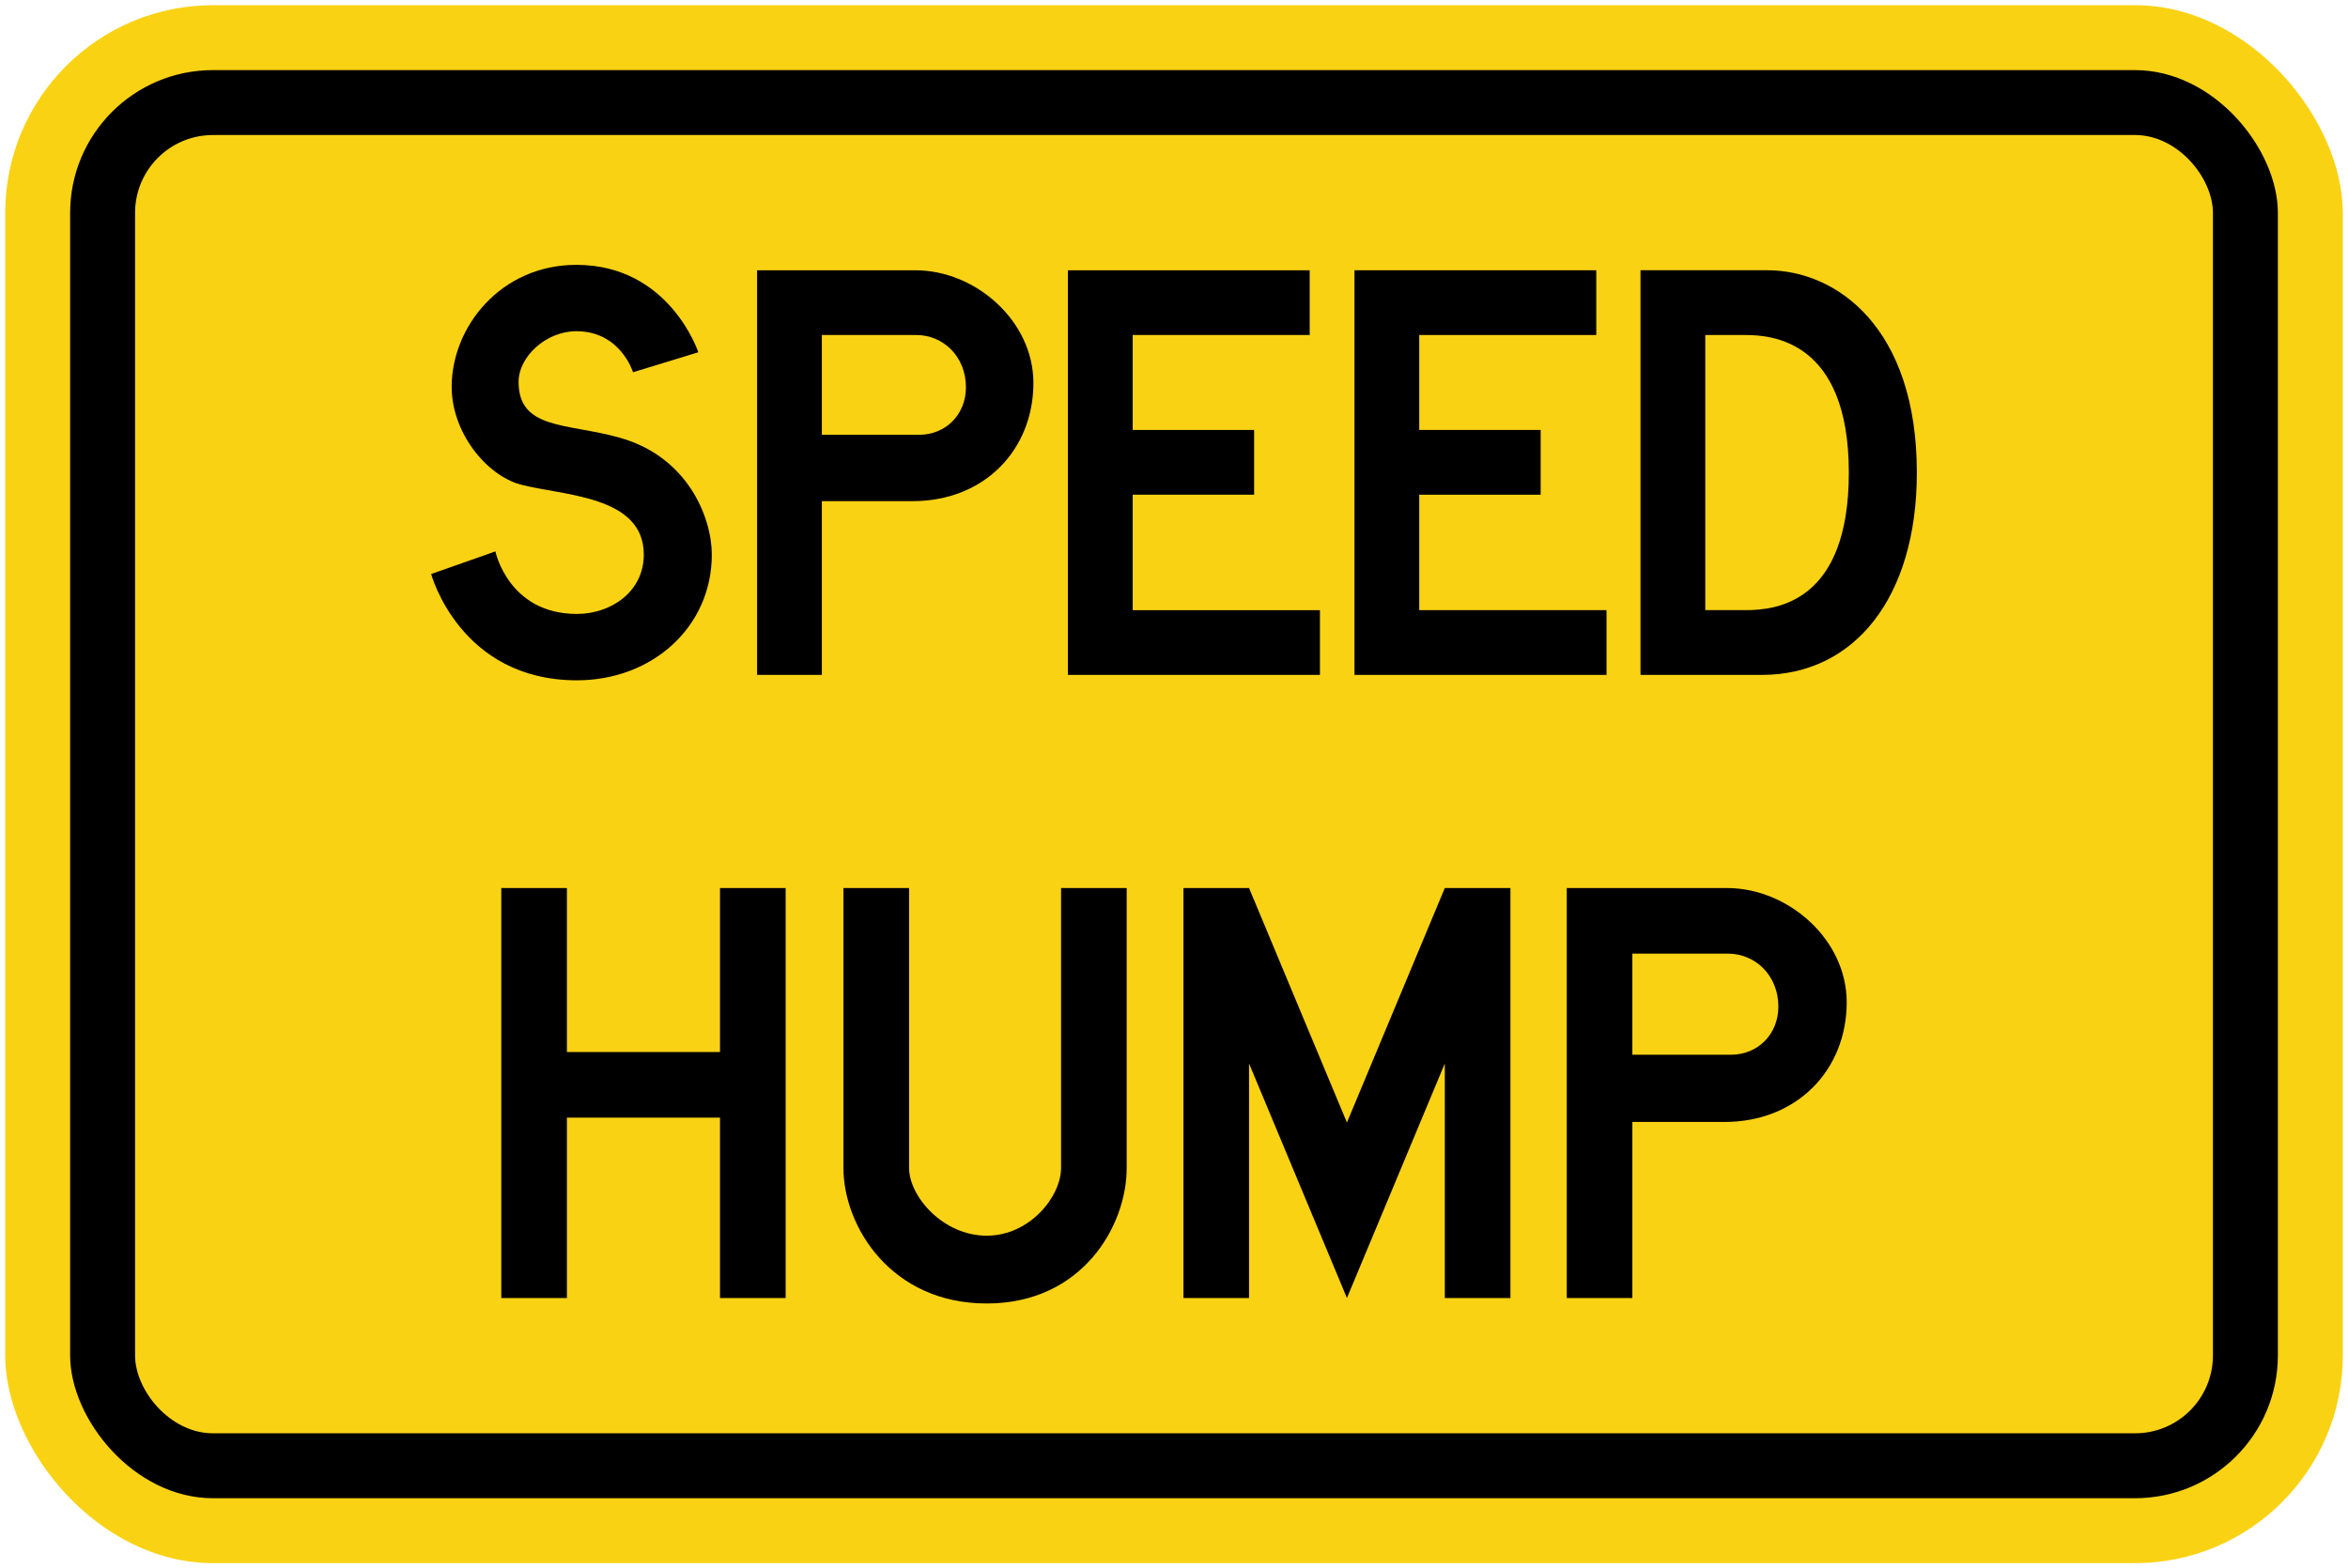
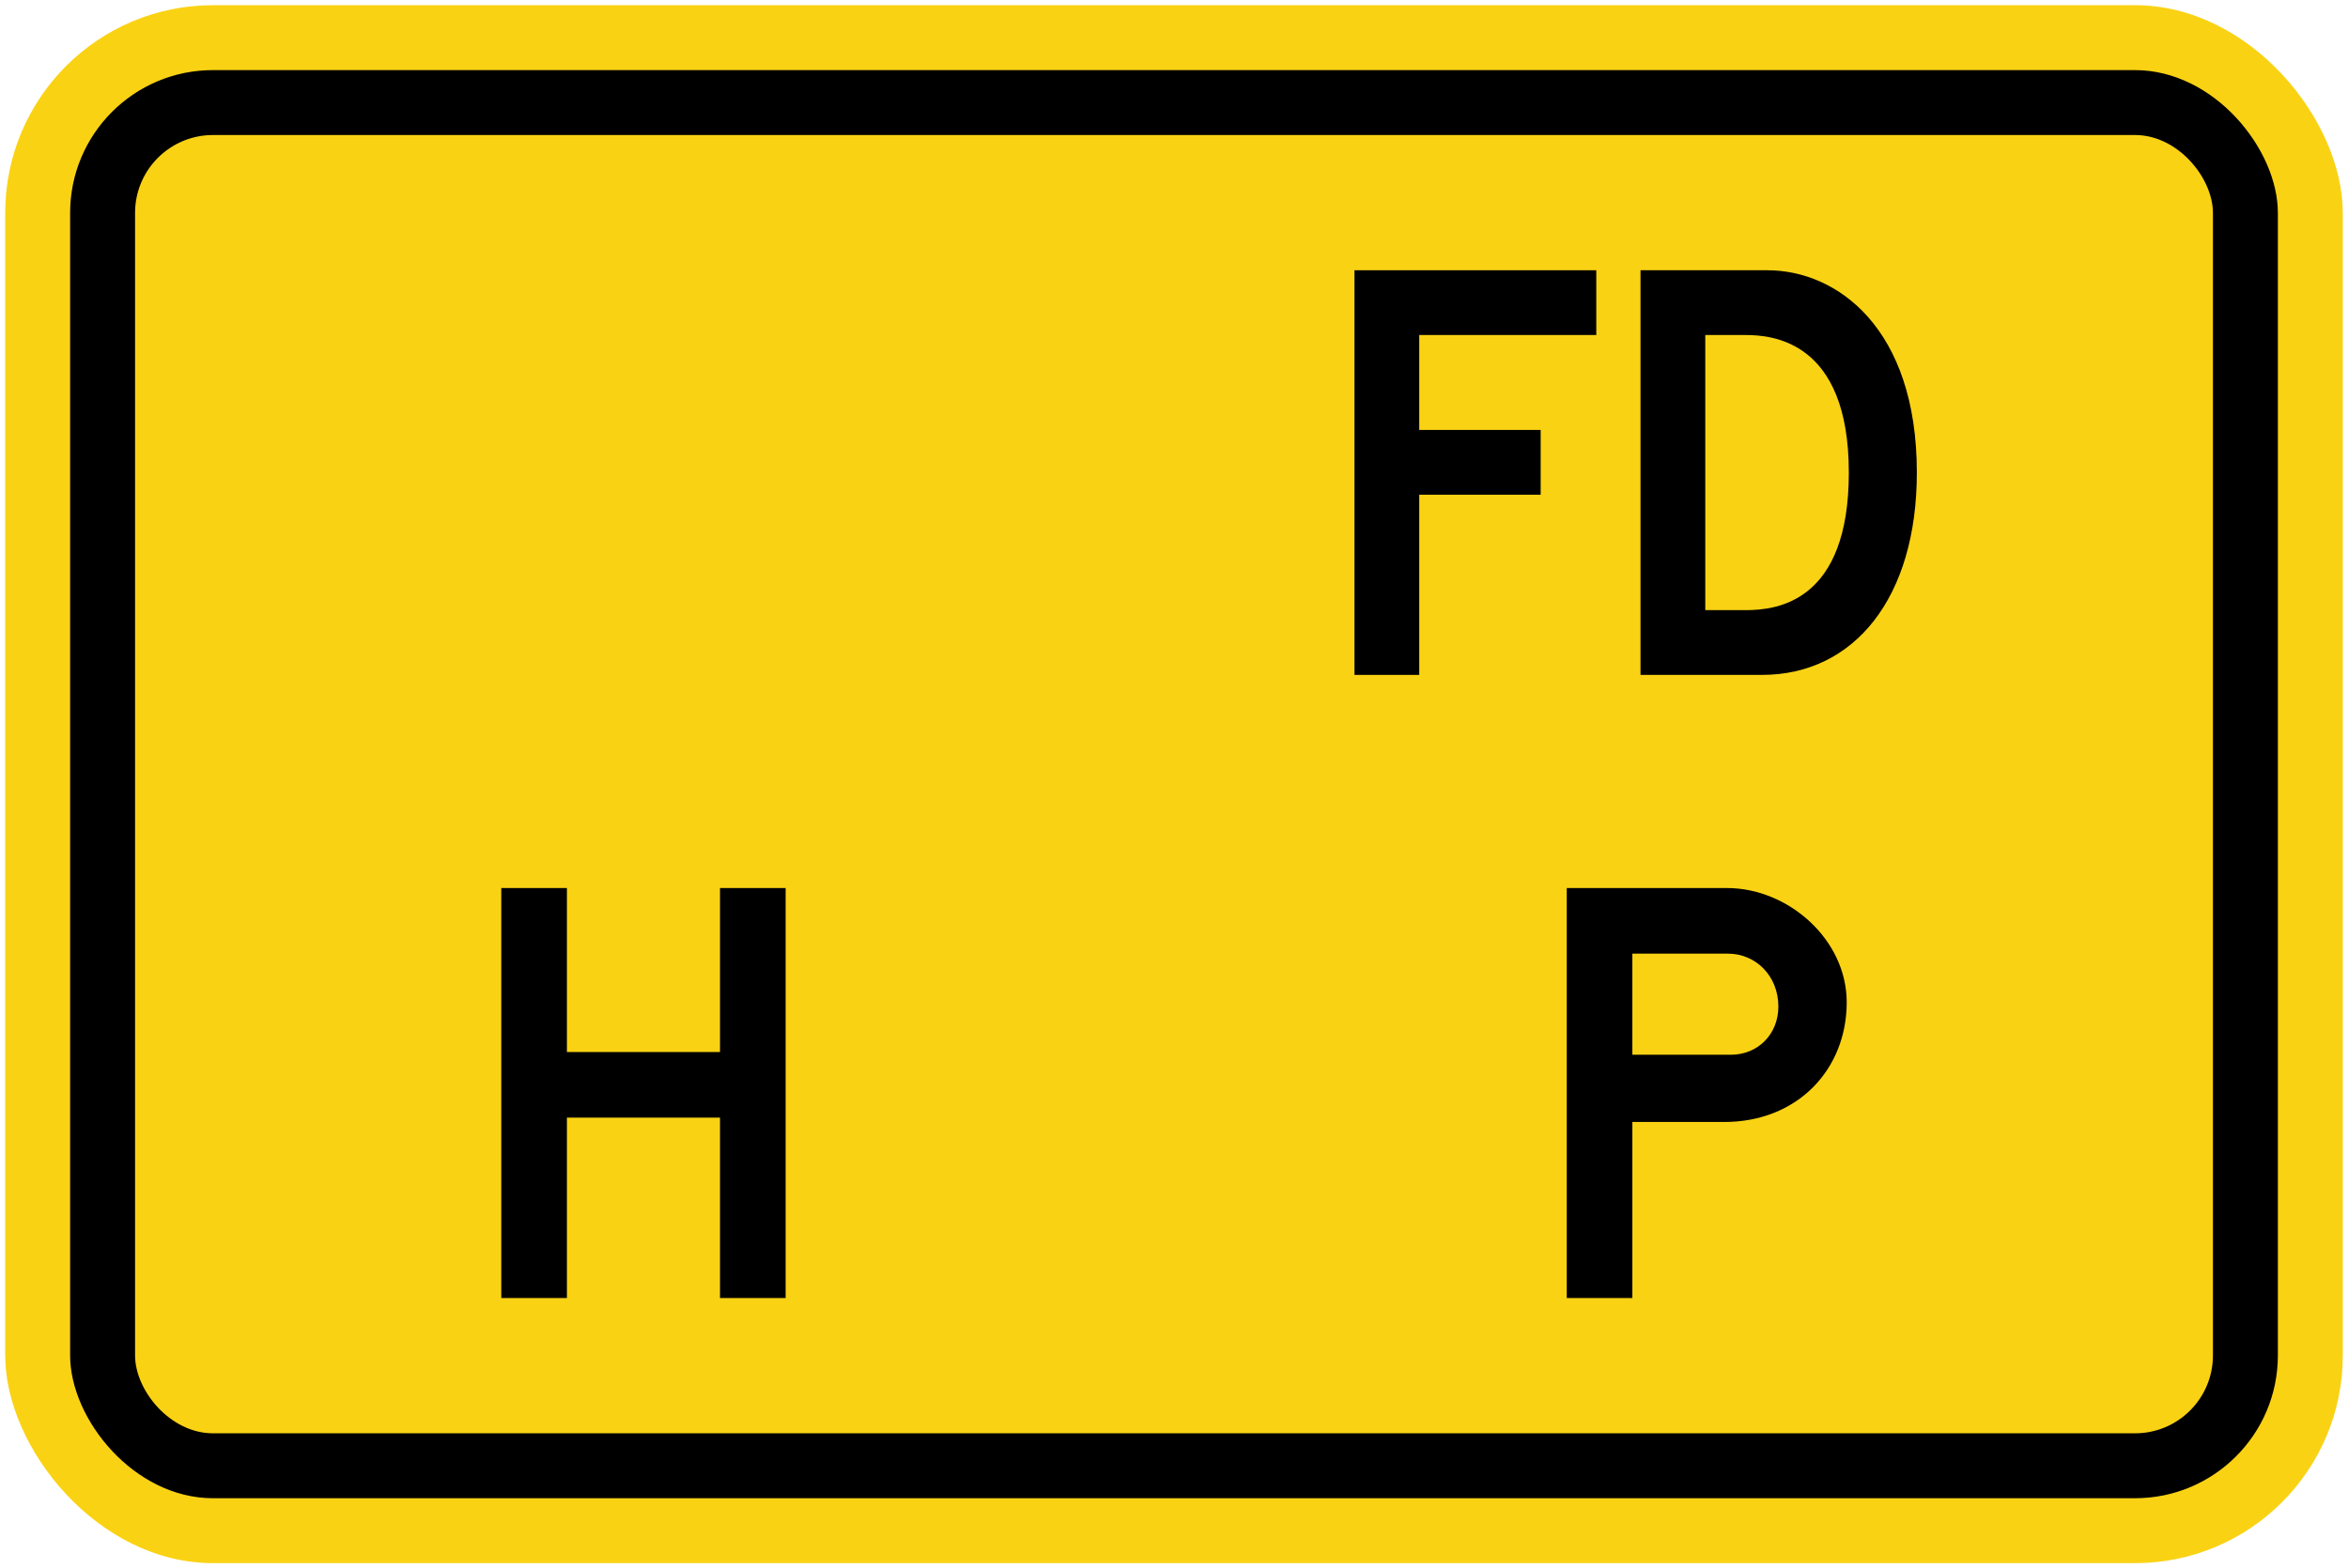
<svg xmlns="http://www.w3.org/2000/svg" xmlns:ns1="http://www.inkscape.org/namespaces/inkscape" xmlns:ns2="http://sodipodi.sourceforge.net/DTD/sodipodi-0.dtd" width="452mm" height="302mm" viewBox="0 0 452 302" version="1.1" id="svg8" ns1:version="0.92.4 (5da689c313, 2019-01-14)" ns2:docname="22.svg">
  <defs id="defs2" />
  <ns2:namedview id="base" pagecolor="#ffffff" bordercolor="#666666" borderopacity="1.0" ns1:pageopacity="0.0" ns1:pageshadow="2" ns1:zoom="0.24748738" ns1:cx="1178.5678" ns1:cy="373.05537" ns1:document-units="mm" ns1:current-layer="layer1" showgrid="false" ns1:window-width="1920" ns1:window-height="1057" ns1:window-x="-8" ns1:window-y="-8" ns1:window-maximized="1" showborder="true" ns1:snap-global="true" showguides="false" />
  <g ns1:label="Layer 1" ns1:groupmode="layer" id="layer1" transform="translate(0,5)">
    <rect style="opacity:1;fill:#fad214;fill-opacity:1;fill-rule:nonzero;stroke:none;stroke-width:5.673;stroke-linecap:round;stroke-linejoin:round;stroke-miterlimit:4;stroke-dasharray:none;stroke-opacity:1" id="rect1383" width="450" height="300" x="1" y="-4" rx="40" ry="40" />
    <rect ry="27.5" rx="27.5" y="8.5" x="13.5" height="275" width="425" id="rect1396" style="opacity:1;fill:#000000;fill-opacity:1;fill-rule:nonzero;stroke:none;stroke-width:5.278;stroke-linecap:round;stroke-linejoin:round;stroke-miterlimit:4;stroke-dasharray:none;stroke-opacity:1" />
    <rect ry="15" rx="15" y="21" x="26" height="250" width="400" id="rect1398" style="opacity:1;fill:#fad214;fill-opacity:1;fill-rule:nonzero;stroke:none;stroke-width:4.883;stroke-linecap:round;stroke-linejoin:round;stroke-miterlimit:4;stroke-dasharray:none;stroke-opacity:1" />
-     <path d="M 111.051,126 C 88.507,126 83,105.53 83,105.53 c 0,0 12.468,-4.363 12.362,-4.363 0,0 2.494,12.054 15.689,12.054 6.546,0 12.881,-4.262 12.881,-11.43 0,-11.429 -15.583,-11.322 -23.791,-13.503 -6.647,-1.873 -13.195,-10.081 -13.195,-18.805 0,-11.537 9.457,-23.483 24,-23.483 17.974,0 23.481,16.833 23.481,16.833 l -12.57,3.845 c 0,0 -2.389,-7.9 -10.911,-7.9 -5.819,0 -11.114,4.886 -11.114,9.766 0,9.248 9.349,7.899 19.322,10.705 13.296,3.637 17.871,15.476 17.871,22.543 0,13.92 -11.428,24.208 -25.973,24.208" style="fill:#000000;fill-opacity:1;fill-rule:nonzero;stroke:none;stroke-width:1.145" id="path900" ns1:connector-curvature="0" />
-     <path d="m 198.935,68.752 c 0,-11.947 -11.114,-21.711 -22.751,-21.711 h -30.443 v 77.919 h 12.469 V 91.503 h 17.455 c 13.921,0 23.27,-9.973 23.27,-22.751 m -12.987,0.833 c 0,5.194 -3.845,9.14 -9.04,9.14 h -18.699 v -19.214 h 18.181 c 5.196,0 9.557,4.154 9.557,10.074" style="fill:#000000;fill-opacity:1;fill-rule:nonzero;stroke:none;stroke-width:1.145" id="path904" ns1:connector-curvature="0" />
-     <path d="M 205.579,124.96 V 47.041 h 46.544 v 12.469 h -34.074 v 18.282 h 23.376 v 12.47 H 218.049 V 112.49 H 254.095 v 12.47 z" style="fill:#000000;fill-opacity:1;fill-rule:nonzero;stroke:none;stroke-width:1.145" id="path908" ns1:connector-curvature="0" />
-     <path d="M 260.744,124.96 V 47.041 h 46.546 v 12.469 h -34.081 v 18.282 h 23.376 v 12.47 h -23.376 v 22.228 h 36.053 v 12.47 z" style="fill:#000000;fill-opacity:1;fill-rule:nonzero;stroke:none;stroke-width:1.145" id="path912" ns1:connector-curvature="0" />
+     <path d="M 260.744,124.96 V 47.041 h 46.546 v 12.469 h -34.081 v 18.282 h 23.376 v 12.47 h -23.376 v 22.228 v 12.47 z" style="fill:#000000;fill-opacity:1;fill-rule:nonzero;stroke:none;stroke-width:1.145" id="path912" ns1:connector-curvature="0" />
    <path d="m 369,86 c 0,-27.846 -15.376,-38.96 -28.778,-38.96 h -24.416 v 77.92 h 23.376 c 17.765,0 29.818,-14.859 29.818,-38.96 m -13.094,0 c 0,24.833 -13.711,26.49 -19.841,26.49 h -7.792 V 59.51 h 7.687 c 4.987,0 19.946,0.934 19.946,26.49" style="fill:#000000;fill-opacity:1;fill-rule:nonzero;stroke:none;stroke-width:1.145" id="path916" ns1:connector-curvature="0" />
    <path d="M 138.604,244.946 V 210.212 H 109.133 V 244.946 H 96.5 v -78.945 h 12.633 v 31.578 H 138.604 v -31.578 h 12.634 V 244.946 Z" style="fill:#000000;fill-opacity:1;fill-rule:nonzero;stroke:none;stroke-width:1.16" id="path920" ns1:connector-curvature="0" />
-     <path d="m 189.946,246 c -18.421,0 -27.58,-14.844 -27.58,-26.104 v -53.896 h 12.634 v 53.896 c 0,5.474 6.525,13.049 14.946,13.049 8.316,0 14.314,-7.575 14.314,-13.049 v -53.896 h 12.634 v 53.896 c 0,11.26 -8.636,26.104 -26.948,26.104" style="fill:#000000;fill-opacity:1;fill-rule:nonzero;stroke:none;stroke-width:1.16" id="path924" ns1:connector-curvature="0" />
-     <path d="M 278.131,244.946 V 199.789 L 259.289,244.946 240.446,199.789 V 244.946 h -12.627 v -78.945 h 12.627 l 18.843,45.157 18.842,-45.157 h 12.634 V 244.946 Z" style="fill:#000000;fill-opacity:1;fill-rule:nonzero;stroke:none;stroke-width:1.16" id="path928" ns1:connector-curvature="0" />
    <path d="m 355.5,187.998 c 0,-12.104 -11.263,-21.997 -23.053,-21.997 h -30.841 v 78.945 h 12.631 v -33.897 h 17.682 c 14.107,0 23.581,-10.104 23.581,-23.051 m -13.158,0.844 c 0,5.263 -3.896,9.261 -9.159,9.261 h -18.947 v -19.467 h 18.421 c 5.264,0 9.686,4.209 9.686,10.207" style="fill:#000000;fill-opacity:1;fill-rule:nonzero;stroke:none;stroke-width:1.16" id="path932" ns1:connector-curvature="0" />
  </g>
</svg>